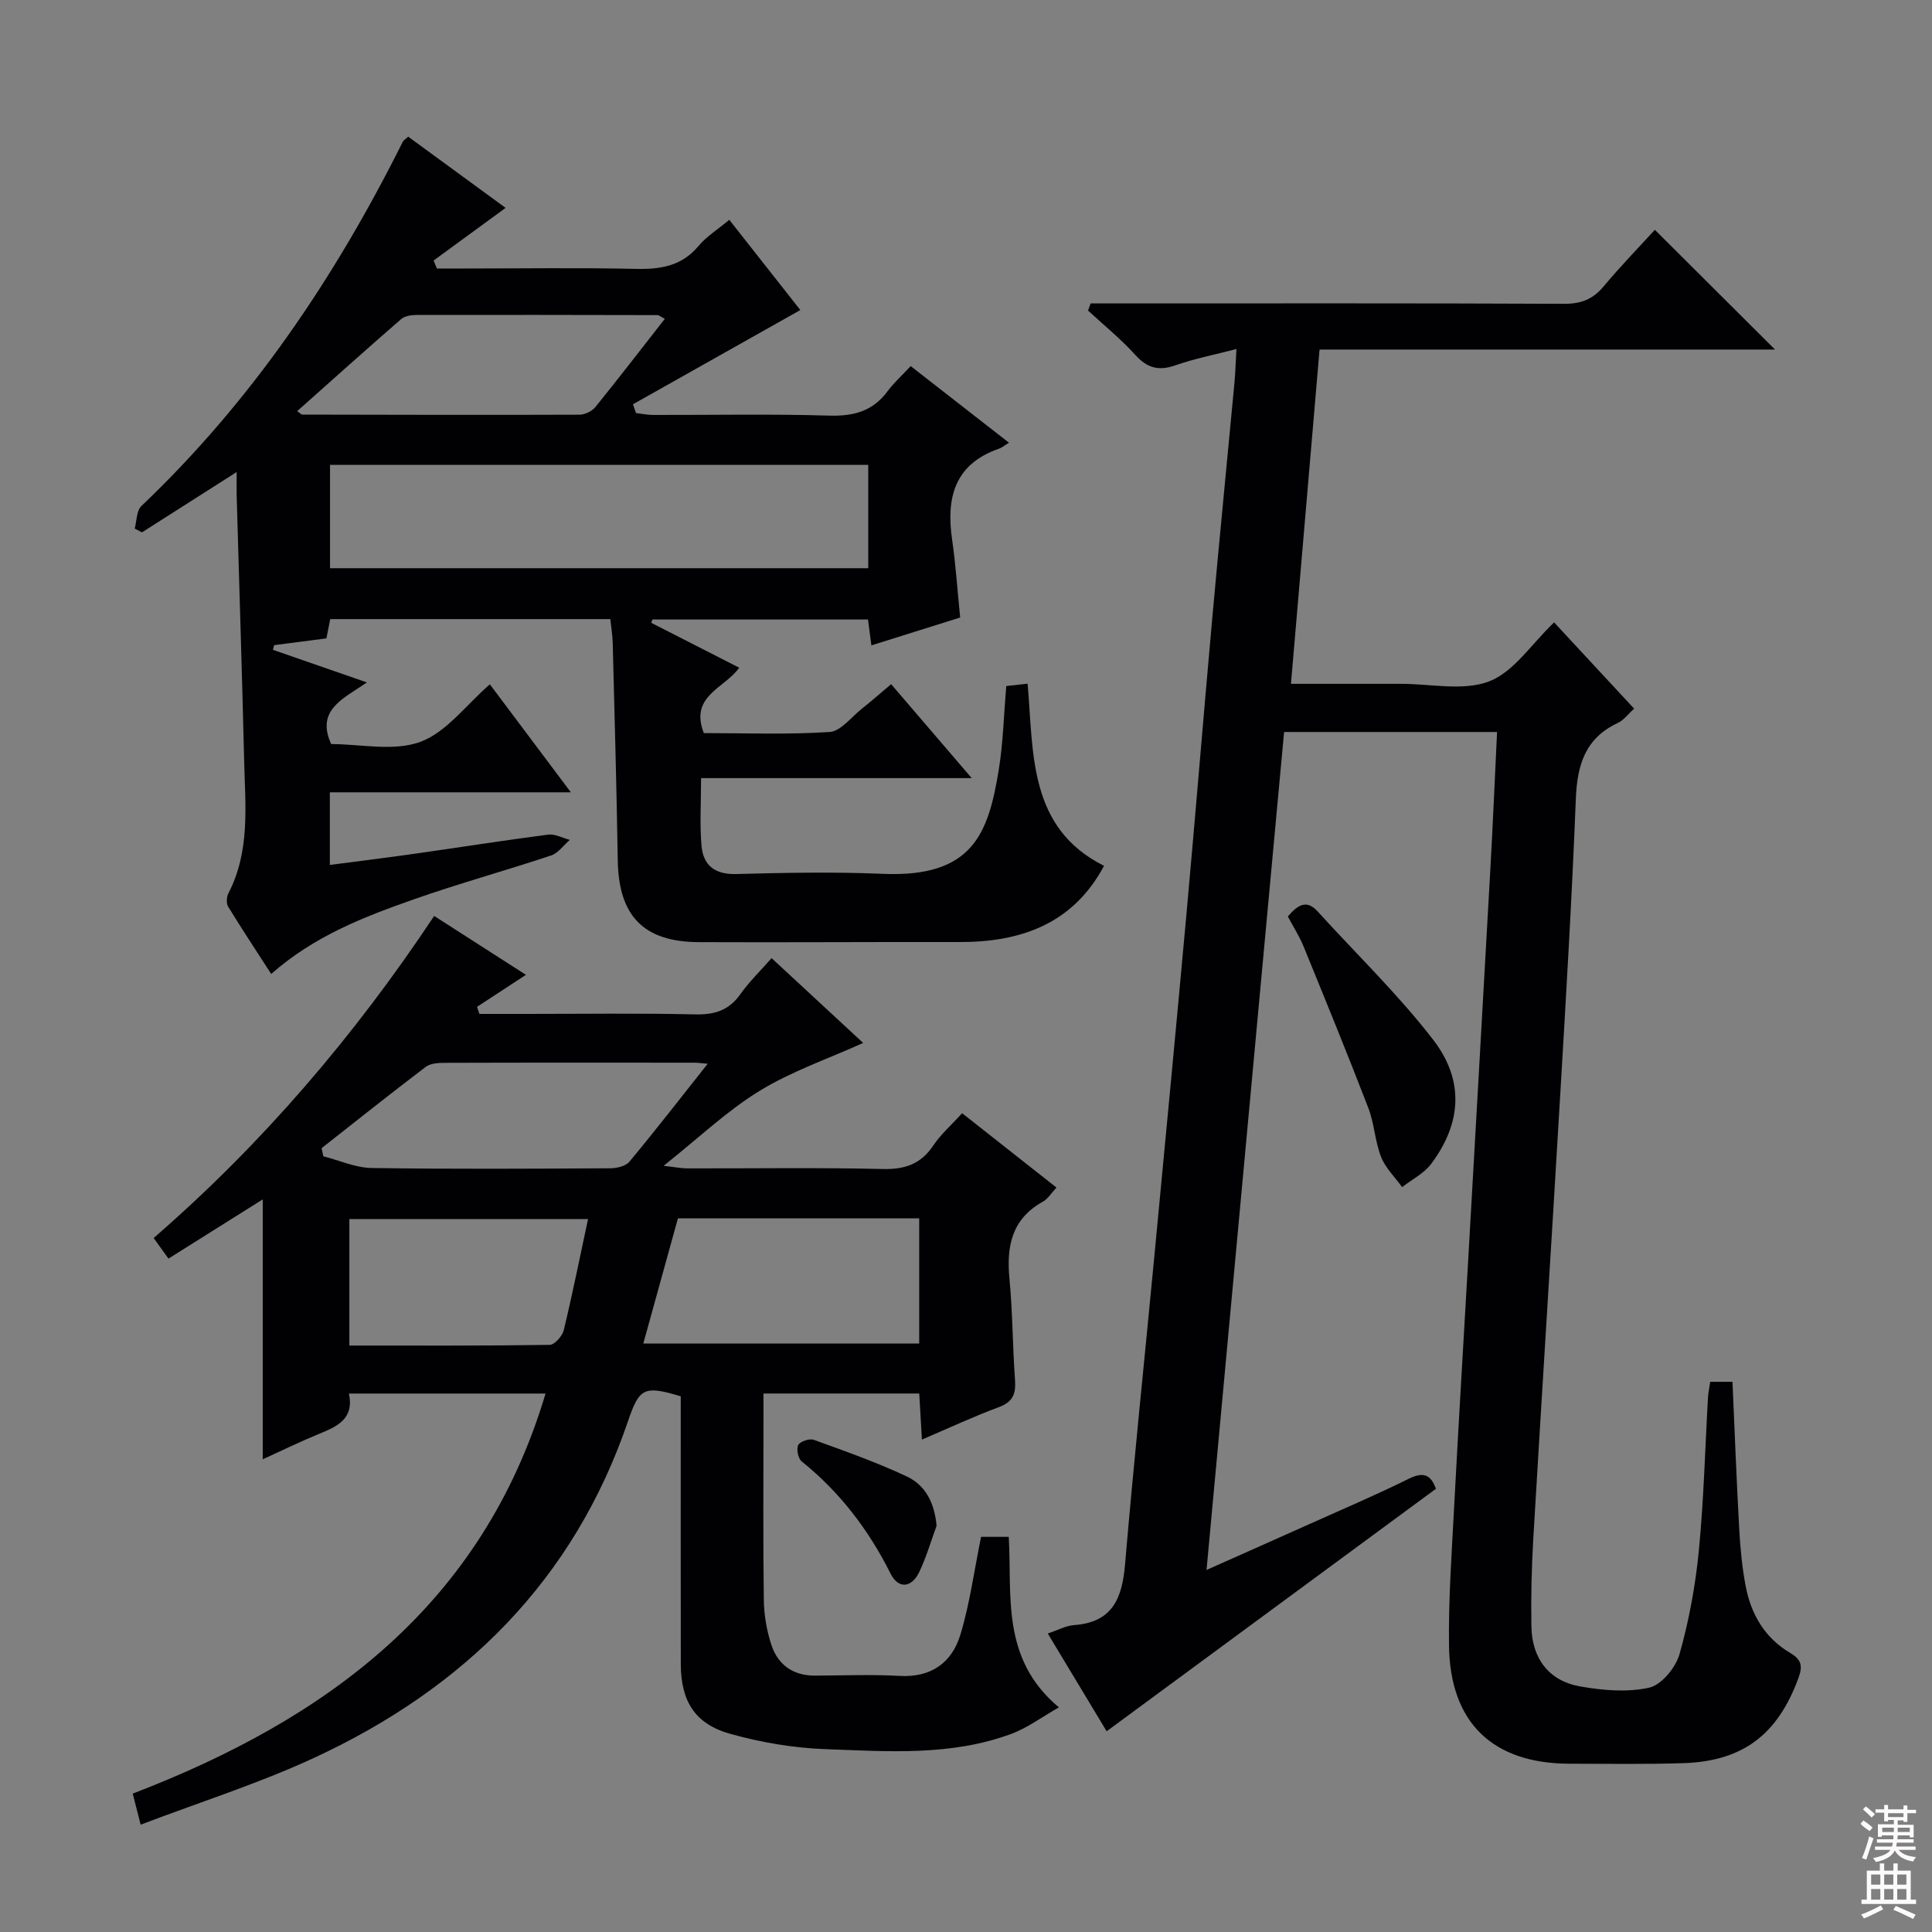
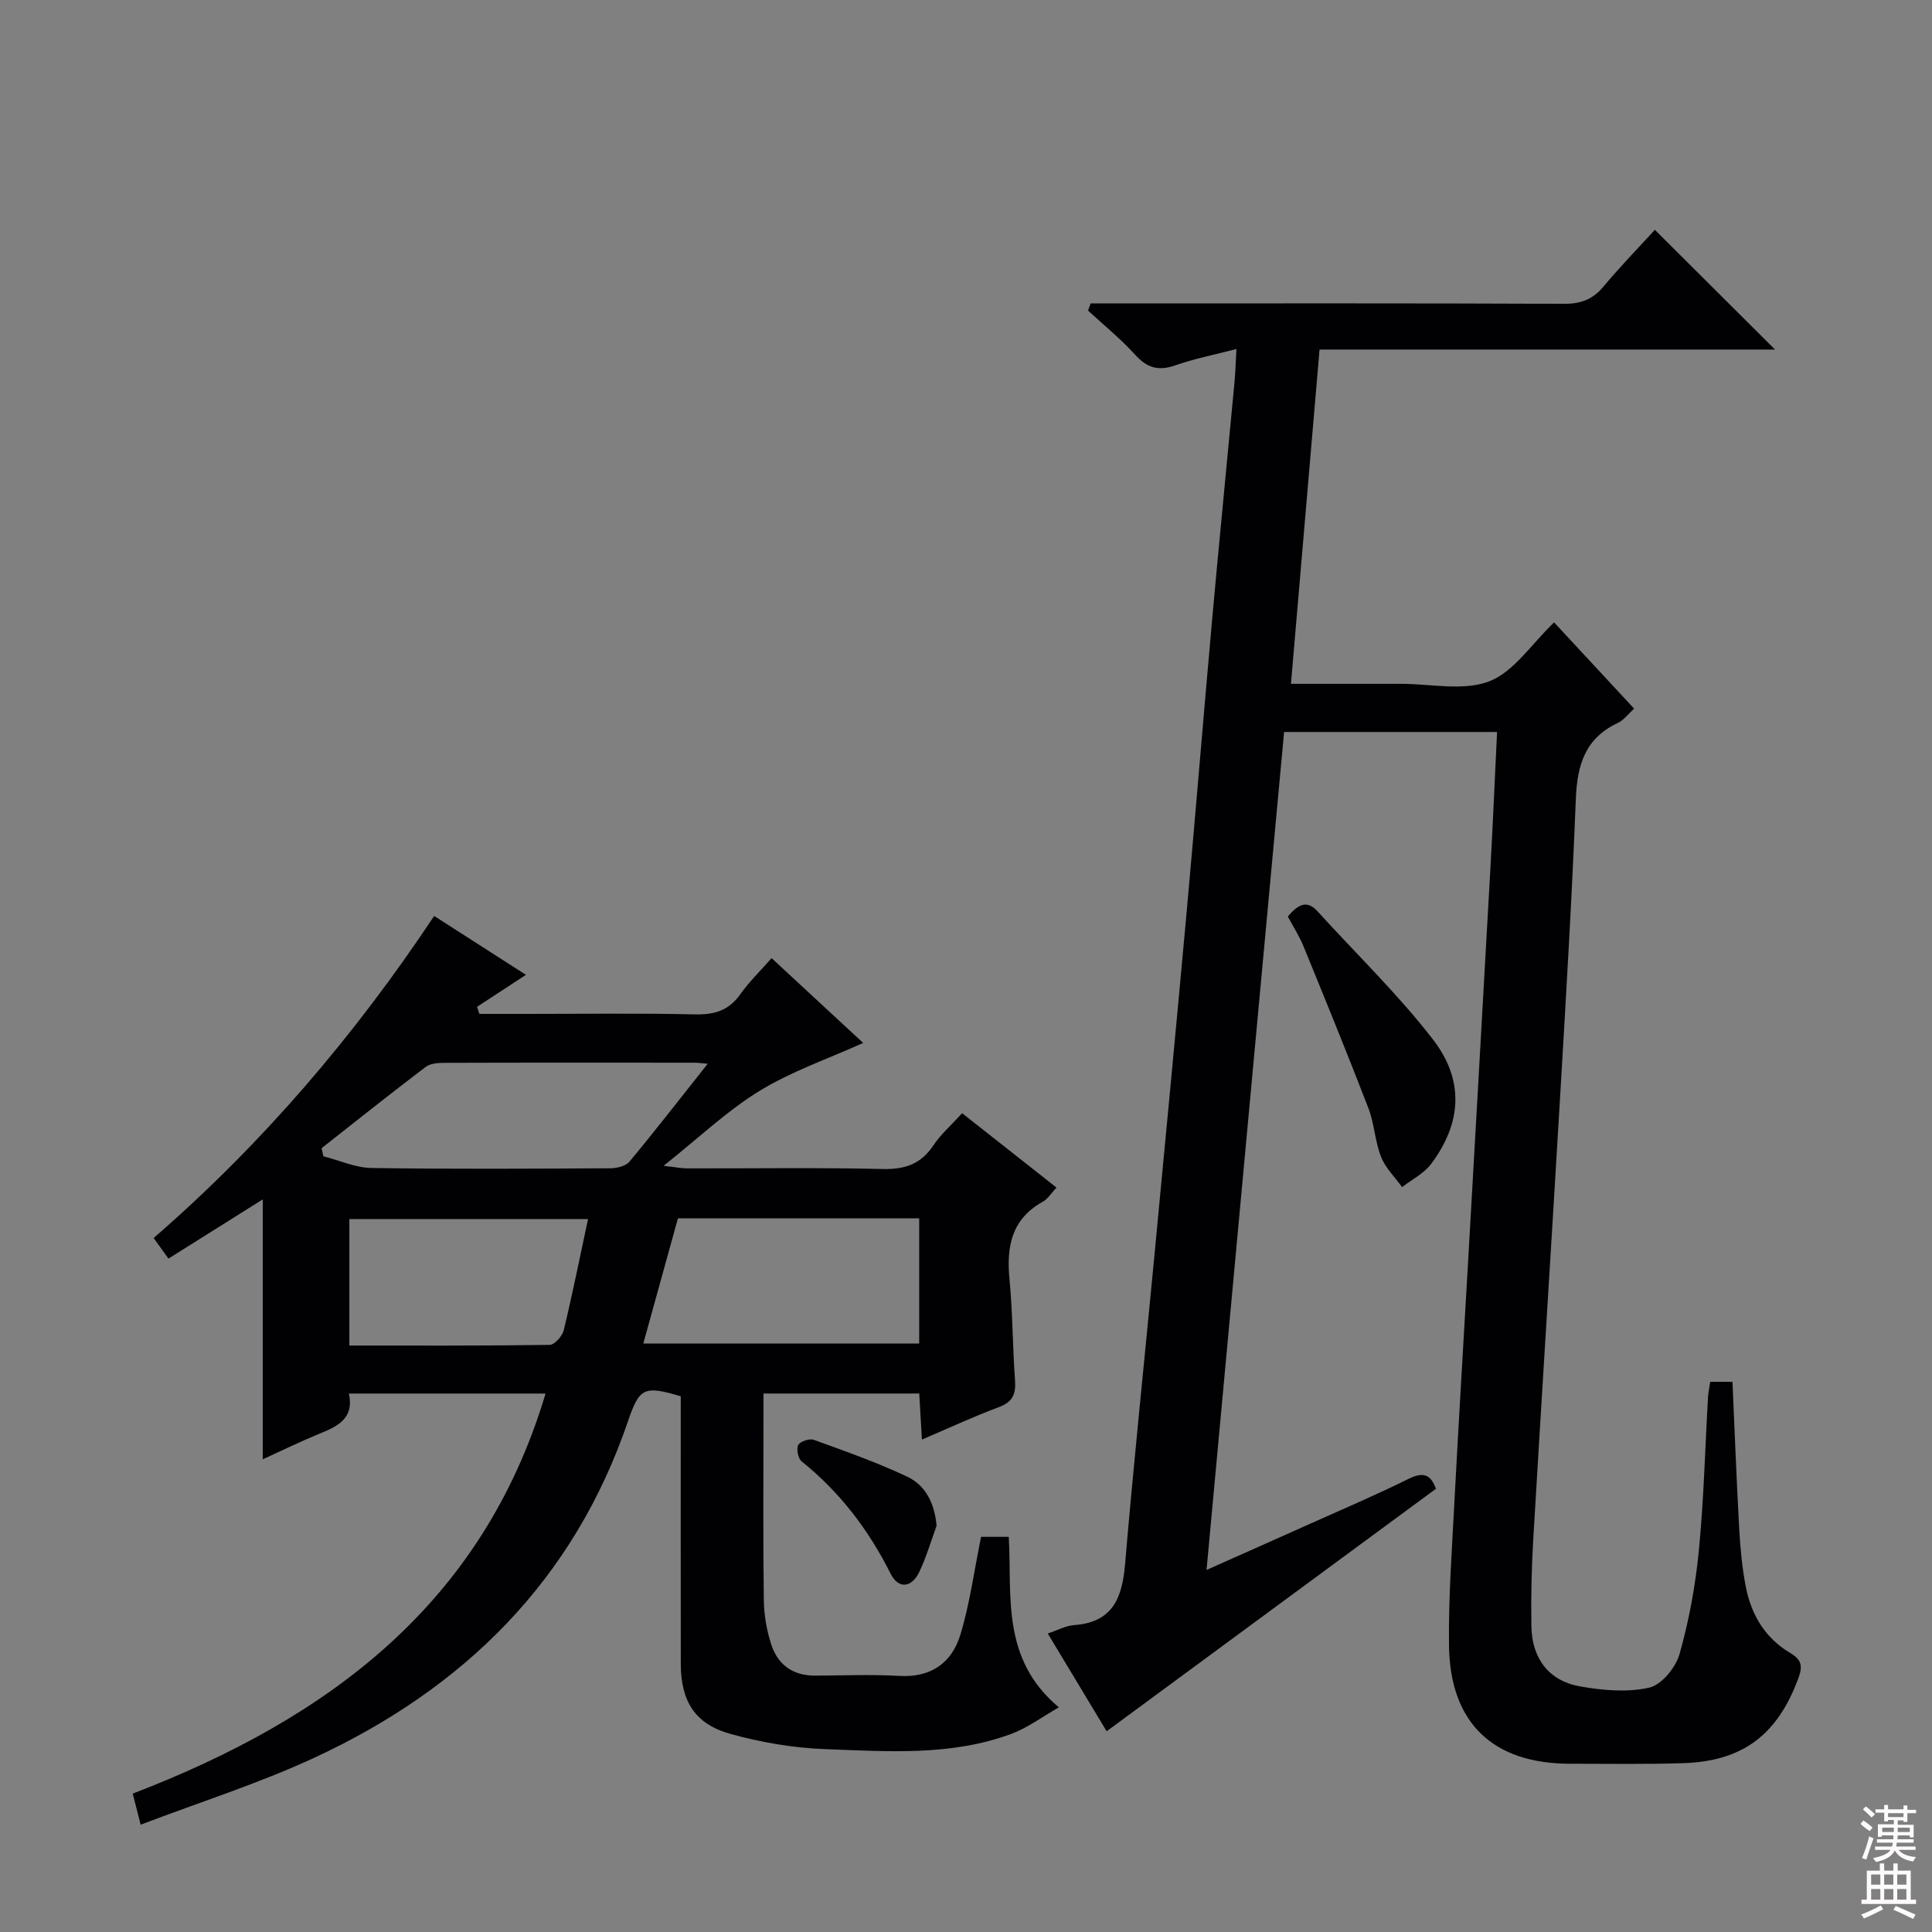
<svg xmlns="http://www.w3.org/2000/svg" enable-background="new 0 0 400 400" viewBox="0 0 400 400">
  <rect x="0" y="0" width="400" height="400" fill="#808080" stroke="none" />
  <g fill="#010103">
    <path d="m354.08 286.09h4.61c.46 10.32.84 20.42 1.4 30.52.22 3.97.6 7.97 1.35 11.87 1.11 5.77 3.97 10.64 9.15 13.71 2.3 1.36 2.72 2.59 1.77 5.19-4.27 11.67-11.44 17.26-23.82 17.66-7.82.26-15.66.12-23.49.12-15.96 0-24.85-8.44-25.05-24.48-.12-9.47.55-18.96 1.05-28.43.89-16.93 1.92-33.86 2.89-50.78 1.55-27.22 3.11-54.45 4.63-81.67.52-9.28.91-18.57 1.38-28.25-14.58 0-28.83 0-44.09 0-5.31 57.39-10.64 115.02-16.06 173.49 7.63-3.4 14.56-6.47 21.47-9.57 6.82-3.06 13.71-5.99 20.4-9.31 3.04-1.5 4.59-.84 5.62 2.08-22.61 16.65-45.19 33.28-68.17 50.2-3.76-6.24-7.89-13.11-12.19-20.24 2-.66 3.69-1.61 5.44-1.74 7.97-.57 9.96-5.56 10.56-12.57 1.8-21.2 4.03-42.36 6.04-63.54 2.25-23.65 4.51-47.29 6.66-70.95 1.85-20.37 3.5-40.75 5.33-61.12 1.47-16.38 3.1-32.75 4.63-49.13.18-1.96.23-3.94.4-6.89-4.61 1.2-8.74 2.01-12.68 3.39-3.44 1.2-5.8.54-8.25-2.16-3-3.31-6.5-6.15-9.79-9.19.18-.49.35-.99.53-1.48h5.08c31 0 61.99-.06 92.99.08 3.48.01 5.93-.94 8.15-3.61 3.51-4.21 7.34-8.14 10.6-11.71 8.29 8.26 16.44 16.39 24.88 24.79-31.29 0-62.66 0-94.3 0-1.99 23.24-3.92 45.87-5.92 69.21h17.21 5.5c6.17-.02 12.94 1.55 18.32-.51 5.1-1.95 8.74-7.71 13.45-12.21 5.34 5.75 10.82 11.66 16.57 17.86-1.22 1.09-2.14 2.38-3.4 2.97-6.75 3.16-8.39 8.71-8.67 15.69-.82 20.77-2.06 41.53-3.29 62.28-1.79 30.37-3.74 60.73-5.53 91.1-.35 5.98-.48 11.99-.38 17.98.11 6.62 3.62 11.27 10.06 12.41 4.69.83 9.79 1.28 14.33.26 2.56-.58 5.49-4.16 6.28-6.95 1.97-6.97 3.3-14.22 4-21.44 1.03-10.58 1.29-21.24 1.9-31.86.08-.96.29-1.91.45-3.07z" />
-     <path d="m126.36 128.18c-19.52 0-38.64 0-57.99 0-.26 1.31-.5 2.55-.79 3.99-3.67.48-7.25.94-10.82 1.4-.08.32-.17.65-.25.97 6.24 2.16 12.47 4.33 19.46 6.75-4.8 3.31-10.66 5.67-7.4 12.76 6.08 0 12.91 1.57 18.44-.45 5.39-1.97 9.44-7.6 14.41-11.92 5.47 7.29 10.79 14.38 16.77 22.36-17.23 0-33.42 0-49.9 0v15.04c5.95-.78 11.79-1.5 17.61-2.33 9.2-1.3 18.38-2.76 27.59-3.95 1.42-.18 2.99.7 4.49 1.09-1.29 1.1-2.4 2.73-3.88 3.23-9.44 3.14-19.05 5.78-28.43 9.08-10.34 3.64-20.61 7.59-29.52 15.45-2.99-4.64-6.04-9.24-8.92-13.95-.41-.68-.32-2.02.07-2.78 4.53-8.74 3.47-18.14 3.25-27.41-.44-18.29-1.03-36.57-1.55-54.85-.04-1.42 0-2.86 0-4.93-6.94 4.42-13.27 8.46-19.61 12.49-.5-.26-1-.52-1.5-.78.43-1.58.36-3.7 1.38-4.67 22.84-21.73 40.15-47.4 54.14-75.46.14-.27.48-.45 1.11-1.01 6.69 4.89 13.46 9.84 20.16 14.74-5.05 3.69-9.98 7.29-14.91 10.9.23.55.45 1.1.68 1.65h5.77c11.83 0 23.67-.18 35.49.08 5.1.11 9.43-.59 12.91-4.74 1.66-1.98 3.97-3.42 6.37-5.42 5.17 6.56 10.16 12.9 14.71 18.68-11.72 6.6-23.19 13.05-34.65 19.51.21.61.42 1.21.63 1.82 1.16.14 2.31.38 3.47.39 12.16.03 24.34-.23 36.49.14 5.08.15 9.05-.89 12.12-5.05 1.28-1.73 2.92-3.19 4.79-5.2 6.76 5.27 13.26 10.33 20.35 15.86-.91.55-1.43 1.01-2.03 1.22-9.26 3.2-11.01 10.17-9.74 18.88.74 5.09 1.07 10.25 1.66 16.09-5.85 1.84-11.92 3.74-18.38 5.77-.26-1.98-.46-3.54-.7-5.36-14.85 0-29.73 0-44.61 0-.09.23-.19.45-.28.68 5.97 3.05 11.94 6.1 18.22 9.3-2.95 4.24-10.35 5.79-7.32 13.54 8.47 0 17.28.34 26.03-.23 2.33-.15 4.5-3.09 6.69-4.82 1.95-1.54 3.81-3.19 6.06-5.08 5.39 6.28 10.63 12.4 16.68 19.45-19.26 0-37.43 0-56.03 0 0 5.11-.3 9.58.09 14 .35 3.98 2.68 5.97 7.11 5.86 10.16-.27 20.34-.47 30.49-.04 18.68.79 21.82-8.5 23.95-21.6.9-5.55 1.03-11.22 1.55-17.28 1.23-.14 2.62-.29 4.42-.49 1.24 14.52.16 29.87 15.82 37.71-6.41 11.98-17.12 15.8-29.9 15.78-18-.04-35.99.1-53.99.02-11.48-.05-16.6-5.45-16.79-16.92-.24-14.98-.66-29.95-1.04-44.92-.04-1.66-.31-3.27-.5-5.04zm-58.03-31.93v21.39h111.43c0-7.29 0-14.22 0-21.39-37.15 0-74.06 0-111.43 0zm69.31-30.24c-.94-.5-1.22-.77-1.49-.77-16.62-.04-33.24-.06-49.86-.03-1.1 0-2.48.19-3.24.86-7.21 6.26-14.32 12.64-21.52 19.05.58.4.83.72 1.08.72 19.11.04 38.23.09 57.34.02 1.13 0 2.61-.71 3.32-1.59 4.79-5.91 9.43-11.95 14.37-18.26z" />
    <path d="m199.2 230.48c6.69 5.27 12.94 10.2 19.53 15.39-1.07 1.14-1.77 2.34-2.81 2.92-6.47 3.59-7.57 9.25-6.92 16.02.67 6.95.64 13.96 1.15 20.92.21 2.87-.46 4.54-3.36 5.61-5.26 1.95-10.36 4.34-15.92 6.71-.2-3.37-.37-6.29-.55-9.54-10.66 0-21.06 0-32.25 0v5.25c0 12.5-.1 25 .07 37.49.04 3.1.59 6.31 1.55 9.26 1.36 4.17 4.5 6.44 9.08 6.41 5.83-.03 11.68-.27 17.49.06 6.52.37 10.79-2.74 12.55-8.45 1.97-6.43 2.85-13.19 4.31-20.34h5.73c.71 12.07-1.7 25.2 10.38 35.3-3.45 1.96-6.46 4.23-9.85 5.49-12.5 4.64-25.61 3.63-38.53 3.16-6.56-.24-13.23-1.38-19.57-3.14-7.42-2.05-10.31-6.78-10.33-14.53-.03-18.49-.01-36.97-.01-55.38-7.57-2.28-8.57-1.75-10.9 5.09-11.23 33.03-34.03 55.45-65.11 69.81-11.4 5.27-23.46 9.09-35.81 13.79-.66-2.6-1.09-4.29-1.64-6.43 40.22-15.45 72.4-39.03 85.47-82.83-13.61 0-26.95 0-40.71 0 1.14 5.26-2.46 6.83-6.28 8.39-3.81 1.56-7.51 3.38-11.56 5.22 0-18.14 0-35.83 0-53.81-6.38 4-12.87 8.08-19.52 12.26-1.18-1.64-2.03-2.82-3.07-4.26 22.47-19.5 41.55-41.81 58.08-66.68 6.46 4.14 12.57 8.06 19 12.19-3.6 2.35-6.86 4.48-10.12 6.62.16.49.32.98.48 1.47h9.7c11.66 0 23.33-.17 34.99.1 4.03.09 6.98-.84 9.35-4.19 1.8-2.55 4.09-4.76 6.46-7.46 6.54 6.06 12.84 11.89 18.96 17.56-7.3 3.3-14.84 5.87-21.46 9.93-6.74 4.13-12.59 9.73-19.86 15.51 2.5.28 3.67.53 4.85.53 13.5.03 27-.19 40.49.13 4.62.11 7.91-1 10.51-4.88 1.52-2.29 3.69-4.18 5.96-6.67zm-58.84 21.76c-2.42 8.76-4.75 17.16-7.17 25.92h57.12c0-8.86 0-17.27 0-25.92-16.69 0-33.08 0-49.95 0zm-73.78-14.52c.12.56.24 1.12.37 1.68 3.32.84 6.63 2.37 9.96 2.42 16.49.25 32.98.15 49.47.06 1.34-.01 3.17-.44 3.94-1.37 5.37-6.46 10.51-13.09 16.2-20.27-1.47-.13-2.08-.22-2.68-.22-17.32-.01-34.65-.03-51.97.03-1.27 0-2.82.14-3.76.86-7.25 5.5-14.37 11.18-21.53 16.81zm55.17 14.67c-16.74 0-33.08 0-49.42 0v26.19c14 0 27.74.07 41.48-.14 1.02-.02 2.61-1.82 2.91-3.04 1.82-7.54 3.34-15.15 5.03-23.01z" />
    <path d="m266.63 189.75c2.22-2.62 4-3.44 6.18-1.04 8 8.82 16.64 17.13 23.89 26.53 6.58 8.52 5.86 17.41-.42 25.76-1.49 1.98-3.97 3.2-5.99 4.78-1.49-2.07-3.45-3.96-4.36-6.27-1.26-3.2-1.38-6.84-2.61-10.06-4.34-11.26-8.91-22.43-13.47-33.6-.88-2.11-2.14-4.07-3.22-6.1z" />
    <path d="m193.91 315.9c-1.18 3.21-2.13 6.53-3.6 9.59-1.6 3.31-4.33 3.52-5.94.29-4.54-9.06-10.49-16.86-18.4-23.22-.74-.59-1.12-2.57-.7-3.39.39-.75 2.33-1.39 3.22-1.07 6.51 2.36 13.07 4.67 19.32 7.62 3.81 1.8 5.68 5.47 6.1 10.18z" />
  </g>
  <path d="m385.2 377.6.6-.7c.6.4 1.3.9 1.9 1.5l-.6.7c-.8-.5-1.4-1-1.9-1.5zm.3 7.1c.6-1.4 1.1-2.9 1.5-4.5.3.1.6.3.9.4-.5 1.4-1 2.9-1.5 4.4zm.2-10.1.6-.6c.7.5 1.3 1.1 1.9 1.6l-.7.7c-.6-.6-1.2-1.2-1.8-1.7zm8.4-.8h.8v.9h1.8v.7h-1.8v1.8h-.8v-.3h-1.2v.9h3.3v2.6h-.8v-.4h-2.5c0 .3 0 .6-.1.8h3.4v.7h-3.5c0 .3-.1.6-.1.8h4v.7h-3.5c.7.9 1.9 1.3 3.6 1.5-.2.2-.4.5-.6.9-1.9-.3-3.2-1.1-3.8-2.3-.5 1.1-1.8 2-3.9 2.4-.2-.3-.4-.5-.6-.8 1.9-.4 3.1-.9 3.6-1.7h-3.2v-.7h3.5c.1-.2.1-.5.2-.8h-3.3v-.7h3.4c0-.2 0-.5 0-.8h-2.4v.3h-.8v-2.6h3.3v-.9h-1.2v.3h-.8v-1.8h-1.8v-.7h1.8v-.9h.8v.9h3.2zm-4.4 5.5h2.4c0-.3 0-.6 0-.9h-2.4zm1.2-3.1h3.2v-.8h-3.2zm4.4 2.2h-2.4v.9h2.5v-.9z" fill="#fcfafa" />
  <path d="m389.2 385.8h.9v1.5h1.9v-1.5h.9v1.5h2.7v6h1.1v.9h-11.3v-.9h1.1v-6h2.7zm.2 8.7.5.8c-1.2.6-2.5 1.3-4 1.9-.2-.3-.3-.6-.6-.8 1.6-.6 3-1.3 4.1-1.9zm-2-4.3h1.9v-2.1h-1.9zm0 3.1h1.9v-2.2h-1.9zm2.7-3.1h1.9v-2.1h-1.9zm0 3.1h1.9v-2.2h-1.9zm2.4 1.3c1.4.6 2.7 1.2 4.1 1.8l-.5.9c-1.5-.7-2.8-1.4-4.1-1.9zm2.2-6.5h-1.9v2.1h1.9zm-1.9 5.2h1.9v-2.2h-1.9z" fill="#fcfafa" />
</svg>